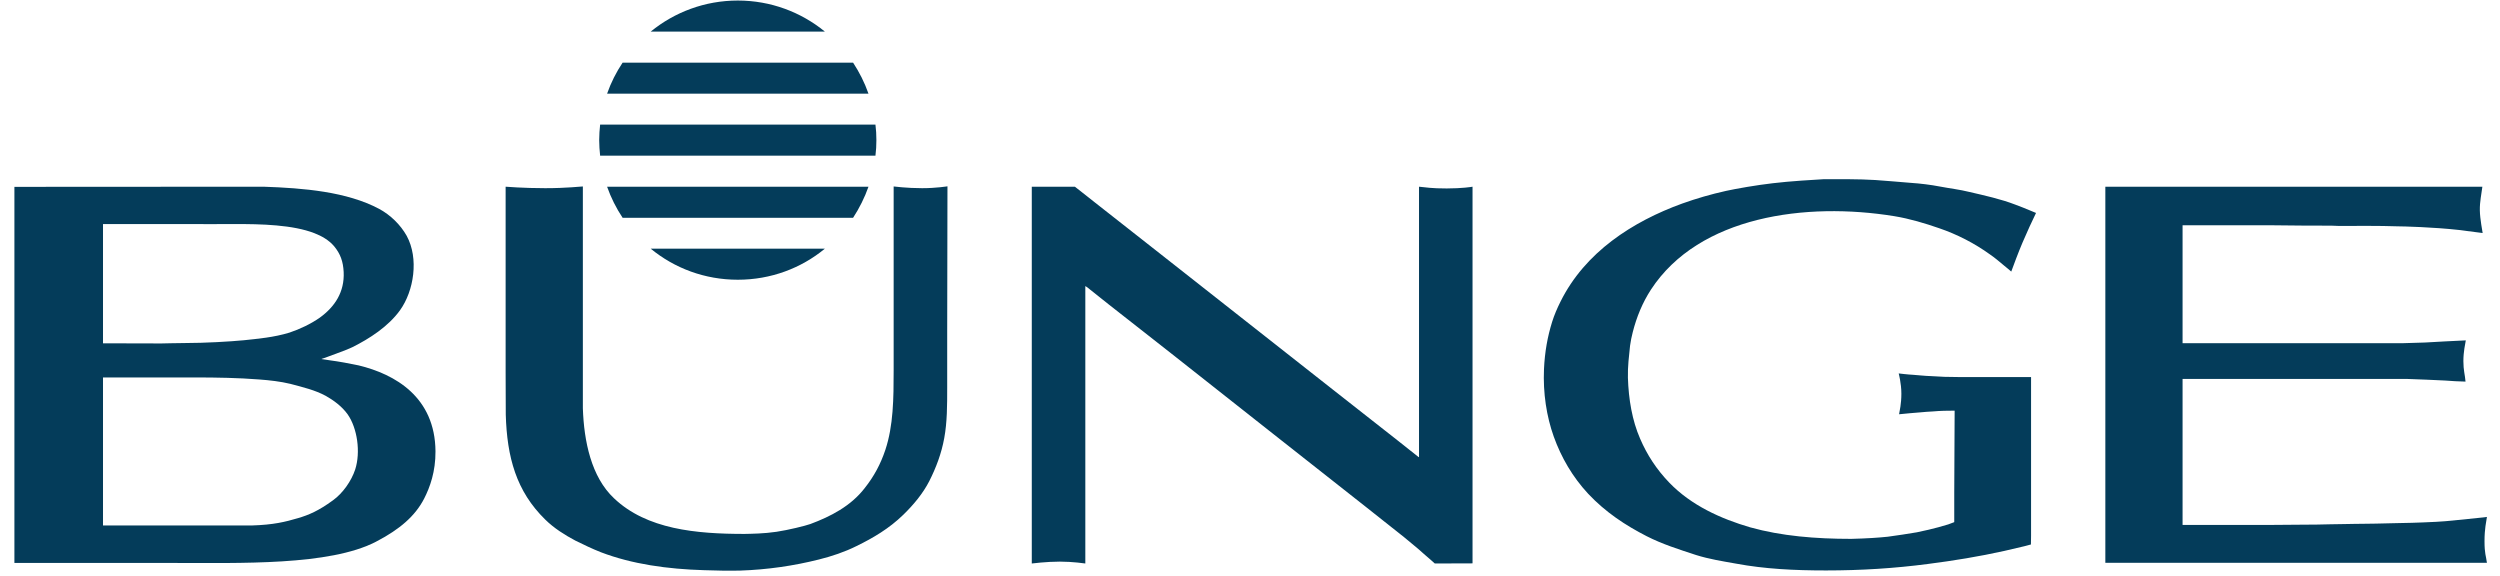
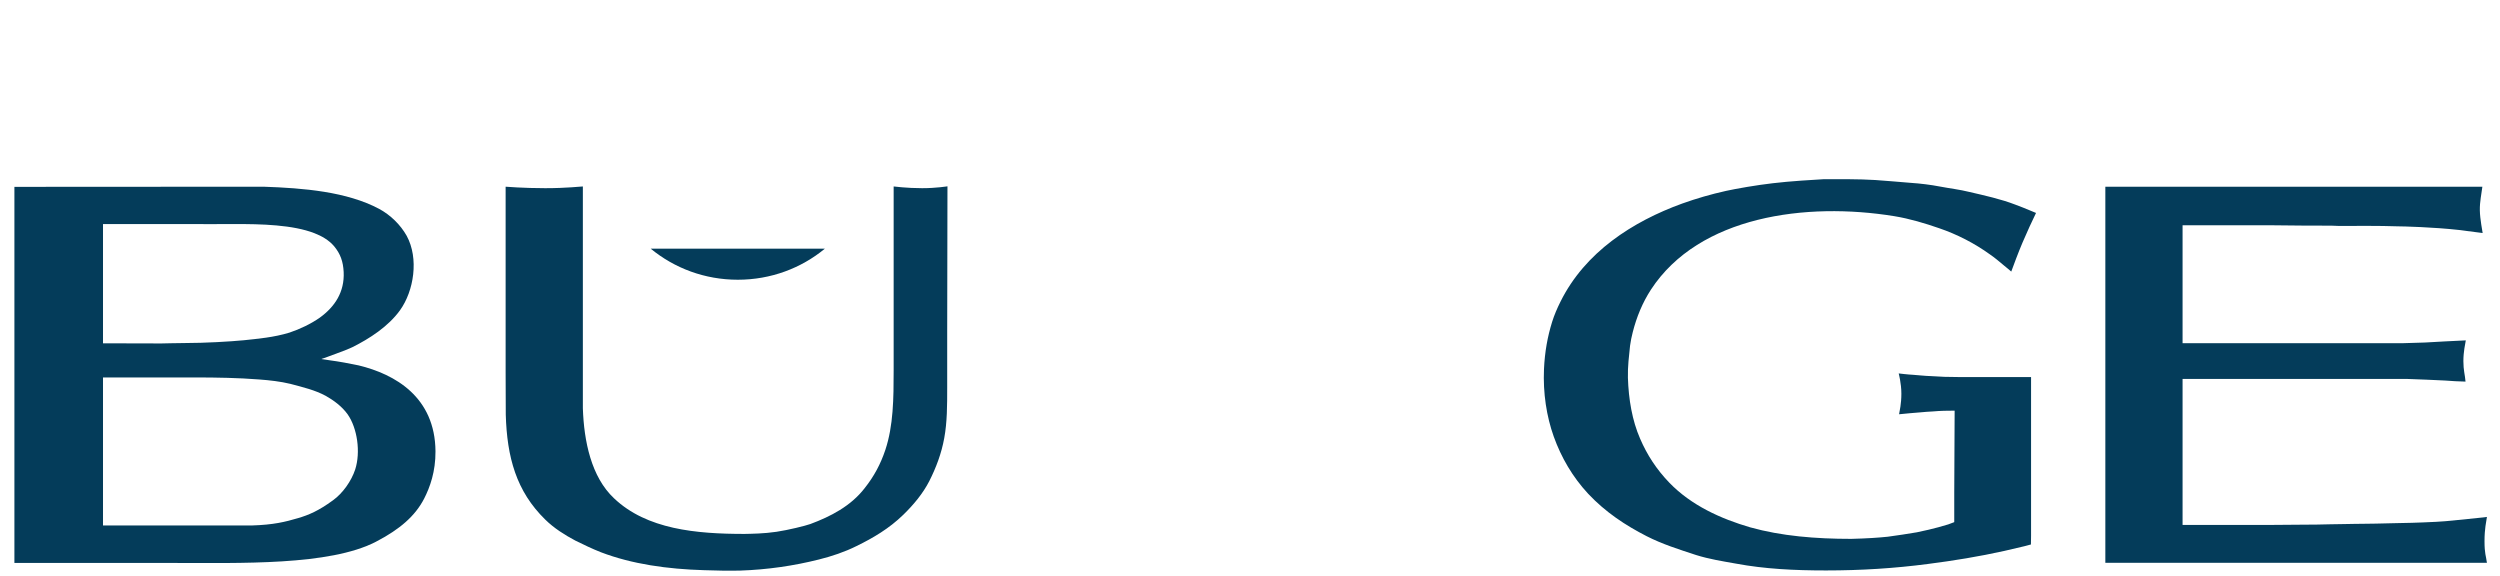
<svg xmlns="http://www.w3.org/2000/svg" width="139" height="32" viewBox="0 0 139 32" fill="none">
  <g clip-path="url(#clip0_3889_3331)">
    <path d="M101.37 9.965C102.345 9.965 103.32 9.95 104.265 10.009C104.92 10.054 105.582 10.114 106.229 10.166C106.78 10.203 107.331 10.27 107.874 10.374C108.417 10.478 108.961 10.538 109.496 10.672C110.36 10.873 111.245 11.066 112.056 11.379C112.339 11.49 112.63 11.594 112.897 11.713C113.002 11.758 113.098 11.795 113.203 11.84C113.076 12.101 112.957 12.361 112.838 12.614C112.57 13.194 112.324 13.775 112.101 14.363C112.012 14.608 111.915 14.854 111.826 15.1C111.692 14.988 111.55 14.861 111.416 14.757C111.163 14.549 110.91 14.326 110.643 14.147C109.787 13.529 108.819 13.031 107.815 12.688C107.018 12.413 106.185 12.16 105.322 12.019C100.425 11.222 94.471 12.004 91.792 16.104C91.323 16.826 90.996 17.622 90.78 18.471C90.721 18.709 90.661 18.977 90.631 19.222C90.572 19.803 90.497 20.368 90.512 21.001C90.549 22.206 90.75 23.382 91.189 24.387C91.576 25.288 92.097 26.091 92.812 26.835C94.032 28.101 95.684 28.845 97.314 29.321C99.048 29.805 100.946 29.961 102.933 29.961C103.803 29.939 104.466 29.894 104.957 29.842C105.262 29.805 106.296 29.648 106.579 29.596C106.795 29.552 107.003 29.5 107.219 29.455C107.591 29.366 107.963 29.269 108.321 29.157C108.403 29.128 108.656 29.031 108.656 29.031C108.656 29.031 108.656 28.726 108.656 28.614C108.656 28.22 108.656 27.81 108.656 27.416C108.656 25.883 108.678 24.357 108.678 22.832C108.246 22.832 107.889 22.839 107.472 22.876C107.256 22.891 106.996 22.899 106.758 22.928C106.356 22.958 106.043 22.988 105.589 23.033C105.619 22.839 105.716 22.467 105.716 21.887C105.716 21.306 105.567 20.763 105.567 20.763C105.567 20.763 106.125 20.83 106.341 20.837C106.676 20.86 107.041 20.904 107.368 20.912C107.926 20.949 108.276 20.964 108.909 20.964C110.248 20.964 111.588 20.964 112.927 20.964V29.775C112.927 29.887 112.92 30.273 112.92 30.273C112.92 30.273 112.644 30.348 112.555 30.37C112.183 30.46 111.811 30.541 111.439 30.631C110.04 30.943 108.618 31.174 107.167 31.36C105.344 31.598 103.476 31.717 101.526 31.717C99.777 31.717 98.118 31.635 96.525 31.338C95.766 31.204 95.022 31.085 94.308 30.861C93.355 30.549 92.432 30.259 91.554 29.812C90.378 29.209 89.277 28.488 88.302 27.453C87.431 26.515 86.806 25.436 86.389 24.275C85.988 23.152 85.787 21.857 85.846 20.517C85.891 19.565 86.04 18.724 86.3 17.89C86.419 17.511 86.583 17.131 86.762 16.774C88.131 14.013 90.78 12.316 93.526 11.319C94.315 11.036 95.134 10.798 95.975 10.612C96.548 10.486 97.664 10.292 98.564 10.188C99.472 10.076 100.961 9.987 101.37 9.965Z" fill="#043C5A" />
    <path d="M49.687 10.367C49.687 10.367 50.424 10.463 51.272 10.463C52.054 10.463 52.679 10.359 52.679 10.359C52.679 10.359 52.664 15.762 52.664 18.456C52.664 19.483 52.664 20.502 52.664 21.544C52.664 22.526 52.664 23.472 52.5 24.357C52.344 25.221 52.046 26.002 51.667 26.753C51.31 27.446 50.796 28.063 50.223 28.621C49.434 29.388 48.549 29.909 47.618 30.363C46.964 30.69 46.249 30.928 45.535 31.107C44.143 31.457 42.684 31.673 41.144 31.725C40.489 31.739 39.79 31.725 39.15 31.702C37.111 31.643 35.146 31.367 33.412 30.705C32.921 30.512 32.459 30.288 31.991 30.058C31.403 29.745 30.807 29.373 30.316 28.889C28.701 27.312 28.188 25.414 28.121 23.055C28.121 22.273 28.121 21.5 28.113 20.718V10.381C28.113 10.381 29.118 10.463 30.316 10.463C31.507 10.463 32.288 10.367 32.407 10.367C32.407 13.849 32.407 17.34 32.407 20.83C32.407 21.455 32.407 22.073 32.407 22.698C32.467 24.521 32.869 26.515 34.141 27.706C35.957 29.433 38.703 29.686 41.397 29.686C41.776 29.678 42.483 29.671 43.176 29.567C43.831 29.47 44.791 29.232 45.058 29.135C46.175 28.718 47.306 28.145 48.087 27.126C48.601 26.478 48.965 25.794 49.226 25.012C49.672 23.665 49.687 22.162 49.687 20.592C49.687 19.743 49.687 18.887 49.687 18.039C49.687 15.479 49.687 10.367 49.687 10.367Z" fill="#043C5A" />
-     <path d="M78.897 10.381C79.313 10.419 79.581 10.478 80.437 10.478C81.285 10.478 81.851 10.389 81.873 10.381C81.873 17.384 81.873 31.323 81.873 31.323L79.775 31.33C79.775 31.33 79.678 31.241 79.618 31.189C79.358 30.973 79.105 30.742 78.852 30.519C78.584 30.303 78.331 30.087 78.063 29.864C77.364 29.314 76.656 28.748 75.95 28.19C72.355 25.355 68.753 22.527 65.151 19.676C63.976 18.753 62.807 17.838 61.631 16.915C61.289 16.648 60.947 16.372 60.604 16.097C60.56 16.067 60.411 15.926 60.366 15.926C60.366 15.903 60.374 15.911 60.344 15.911C60.344 21.068 60.344 31.33 60.344 31.33C60.344 31.33 59.644 31.226 58.93 31.226C58.178 31.226 57.375 31.33 57.367 31.33V10.381H59.764C59.764 10.381 59.979 10.553 60.069 10.62C60.337 10.835 60.612 11.051 60.88 11.26C61.944 12.101 63.008 12.934 64.072 13.768C67.406 16.395 70.748 19.021 74.089 21.648C75.287 22.593 76.493 23.539 77.691 24.476C77.81 24.566 78.874 25.407 78.874 25.414C78.882 25.414 78.889 25.414 78.897 25.414C78.897 20.391 78.897 15.405 78.897 10.381Z" fill="#043C5A" />
    <path d="M117.057 10.381C124.045 10.381 131.032 10.381 138.02 10.381C137.968 10.806 137.872 11.207 137.879 11.691C137.886 12.182 138.028 12.874 138.035 12.956C137.596 12.904 137.15 12.845 136.703 12.785C135.312 12.629 133.592 12.584 133.302 12.584C132.231 12.547 131.114 12.562 130.028 12.562C129.901 12.562 129.767 12.547 129.633 12.547C128.525 12.547 127.379 12.54 126.285 12.525C124.64 12.525 122.995 12.525 121.351 12.525C121.351 14.78 121.351 16.819 121.351 19.081C125.436 19.081 129.522 19.081 133.615 19.081C133.764 19.073 134.709 19.044 134.828 19.044C134.939 19.036 136.956 18.925 137.098 18.925C137.068 19.118 136.964 19.55 136.964 20.078C136.964 20.599 137.053 20.83 137.083 21.217C136.681 21.209 136.339 21.187 135.937 21.157C135.23 21.128 134.605 21.09 133.808 21.068C132.774 21.068 131.732 21.068 130.69 21.068C127.579 21.068 124.461 21.068 121.351 21.068C121.351 23.725 121.351 26.523 121.351 29.187C122.943 29.187 124.536 29.187 126.128 29.187C126.59 29.187 127.55 29.172 128.033 29.172C128.48 29.172 129.142 29.165 129.574 29.15C130.028 29.15 130.586 29.128 130.906 29.128C131.382 29.128 131.814 29.113 132.104 29.113C132.402 29.098 133.719 29.083 134.106 29.068C134.24 29.068 134.59 29.046 134.731 29.046C134.902 29.046 135.937 28.994 136.376 28.941C136.815 28.897 138.058 28.77 138.117 28.763C138.169 28.755 138.221 28.748 138.273 28.741C138.236 29.001 138.139 29.403 138.139 30.08C138.139 30.802 138.221 30.884 138.273 31.293C131.204 31.293 124.134 31.293 117.057 31.293C117.057 24.328 117.057 17.354 117.057 10.381Z" fill="#043C5A" />
    <path fill-rule="evenodd" clip-rule="evenodd" d="M14.65 10.381C16.883 10.456 19.279 10.657 21.072 11.609C21.698 11.944 22.263 12.488 22.613 13.113C23.297 14.37 23.015 16.171 22.241 17.25C21.586 18.158 20.544 18.828 19.591 19.304C19.204 19.49 18.669 19.661 18.252 19.825C18.14 19.87 18.036 19.907 17.887 19.952C17.887 19.959 17.887 19.959 17.887 19.966C18.036 19.989 18.185 20.004 18.341 20.034C18.765 20.086 19.539 20.227 19.941 20.316C21.973 20.808 24.191 22.08 24.213 25.094C24.22 26.218 23.908 27.088 23.58 27.728C23.082 28.688 22.241 29.425 20.894 30.125C18.311 31.457 13.377 31.3 9.5 31.3C6.598 31.3 3.703 31.3 0.801 31.3C0.801 24.439 0.801 10.389 0.801 10.389C0.801 10.389 14.323 10.381 14.65 10.381ZM5.727 19.088L8.972 19.096C8.972 19.096 9.962 19.073 10.289 19.073C11.391 19.073 12.797 18.992 13.564 18.917C14.323 18.835 15.223 18.761 16.094 18.493C16.659 18.307 17.299 18.002 17.783 17.66C18.624 17.049 19.16 16.231 19.108 15.122C19.078 14.541 18.929 14.117 18.579 13.693C18.282 13.343 17.88 13.12 17.478 12.964C16.287 12.502 14.561 12.45 12.976 12.458C12.157 12.465 11.234 12.458 10.364 12.458C8.816 12.458 7.275 12.458 5.727 12.458C5.727 14.742 5.727 19.088 5.727 19.088ZM5.727 29.217C8.481 29.217 11.234 29.217 13.988 29.217C15.216 29.18 15.863 29.016 16.57 28.808C17.158 28.636 17.709 28.406 18.512 27.818C19.063 27.423 19.539 26.739 19.748 26.106C20.06 25.139 19.867 23.806 19.331 23.04C19.018 22.601 18.564 22.266 18.118 22.013C17.515 21.686 16.845 21.529 16.146 21.343C15.595 21.209 14.992 21.142 14.405 21.098C13.251 21.008 12.053 20.986 10.84 20.986C9.136 20.986 7.431 20.986 5.727 20.986C5.727 23.665 5.727 26.53 5.727 29.217Z" fill="#043C5A" />
-     <path d="M33.754 10.381C33.97 10.992 34.26 11.572 34.617 12.108H47.432C47.782 11.572 48.072 10.992 48.288 10.381H33.754Z" fill="#043C5A" />
    <path d="M36.18 13.827C37.504 14.914 39.186 15.553 41.024 15.553C42.855 15.553 44.544 14.914 45.862 13.827H36.18Z" fill="#043C5A" />
-     <path d="M33.315 7.792C33.315 8.082 33.337 8.372 33.367 8.655H48.675C48.712 8.372 48.727 8.082 48.727 7.792C48.727 7.501 48.712 7.211 48.675 6.928H33.367C33.337 7.211 33.315 7.501 33.315 7.792Z" fill="#043C5A" />
-     <path d="M34.617 3.483C34.26 4.019 33.97 4.592 33.754 5.209H48.288C48.072 4.592 47.782 4.019 47.432 3.483H34.617Z" fill="#043C5A" />
-     <path d="M45.862 1.756C44.544 0.677 42.855 0.03 41.024 0.03C39.186 0.03 37.504 0.677 36.18 1.756H45.862Z" fill="#043C5A" />
  </g>
  <defs>
    <clipPath id="clip0_3889_3331">
      <rect width="137.674" height="32" fill="white" transform="translate(0.801)" />
    </clipPath>
  </defs>
</svg>